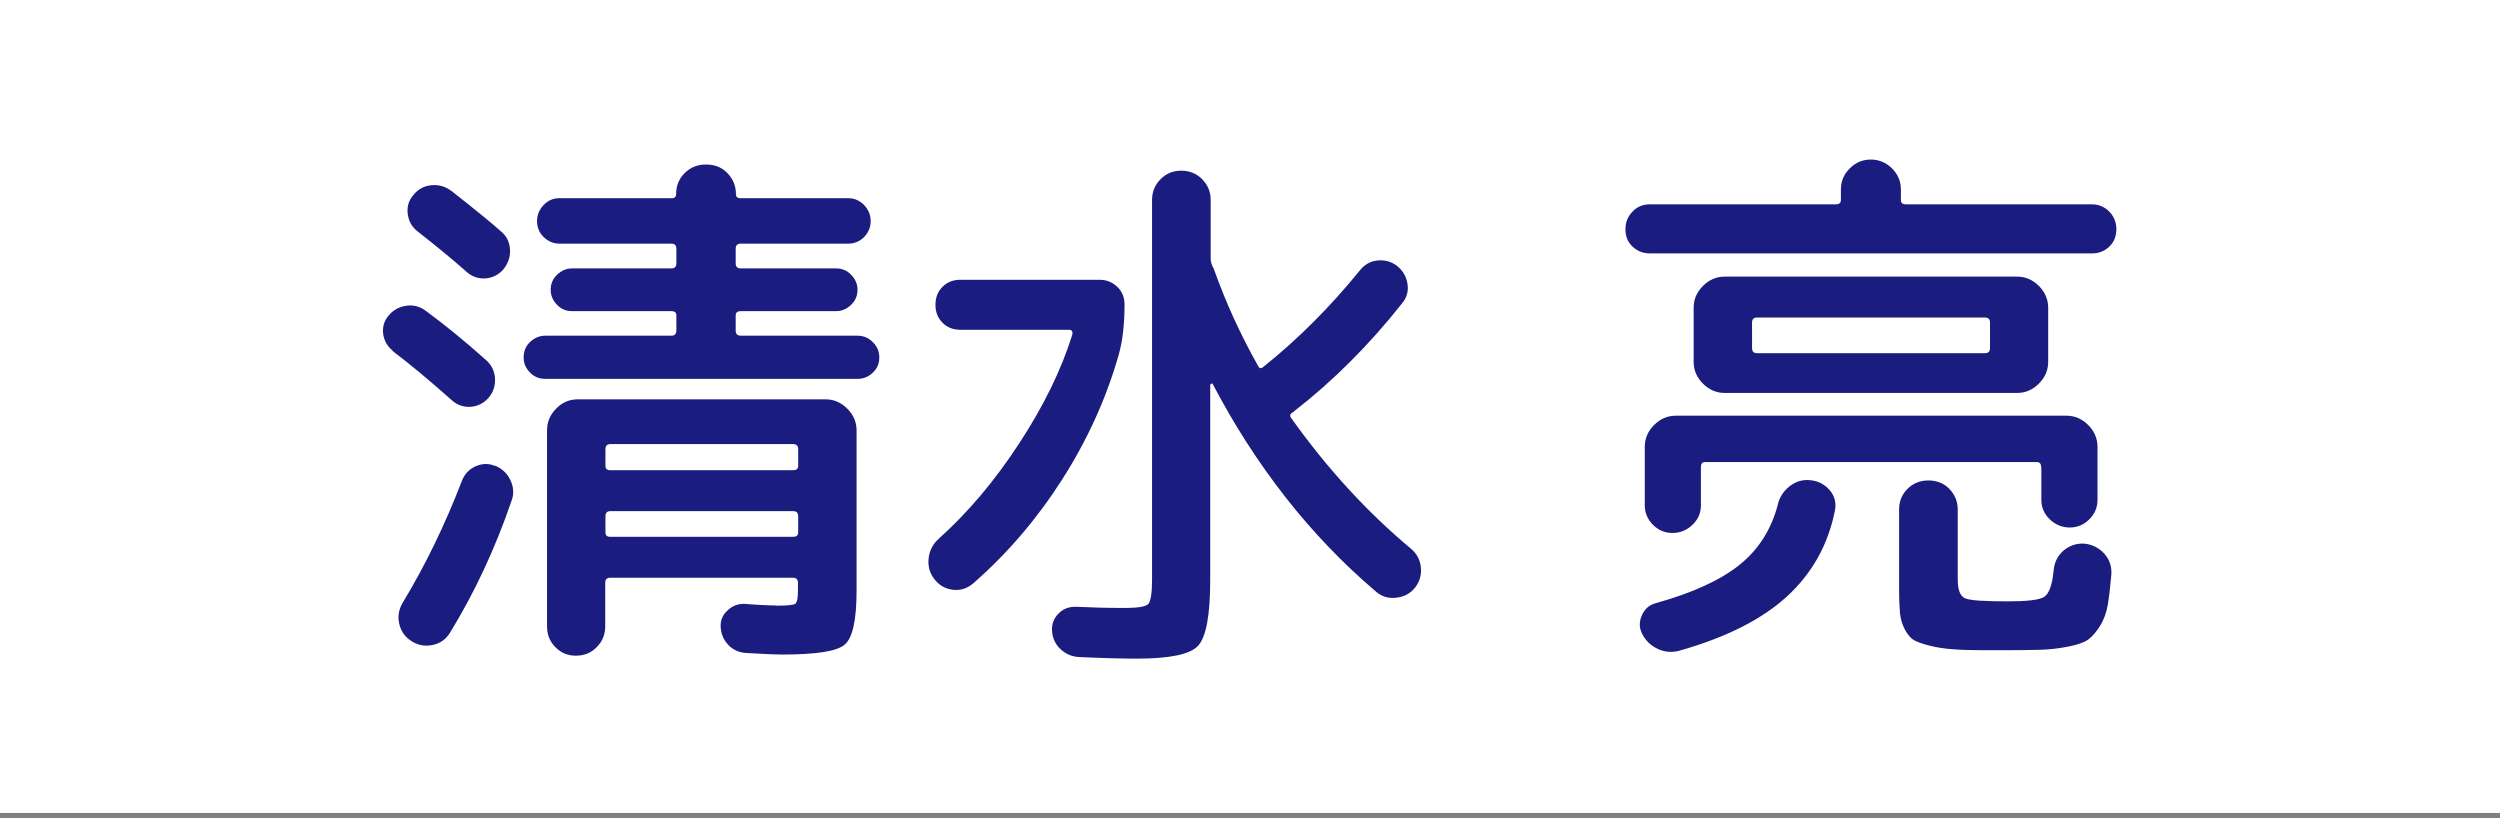
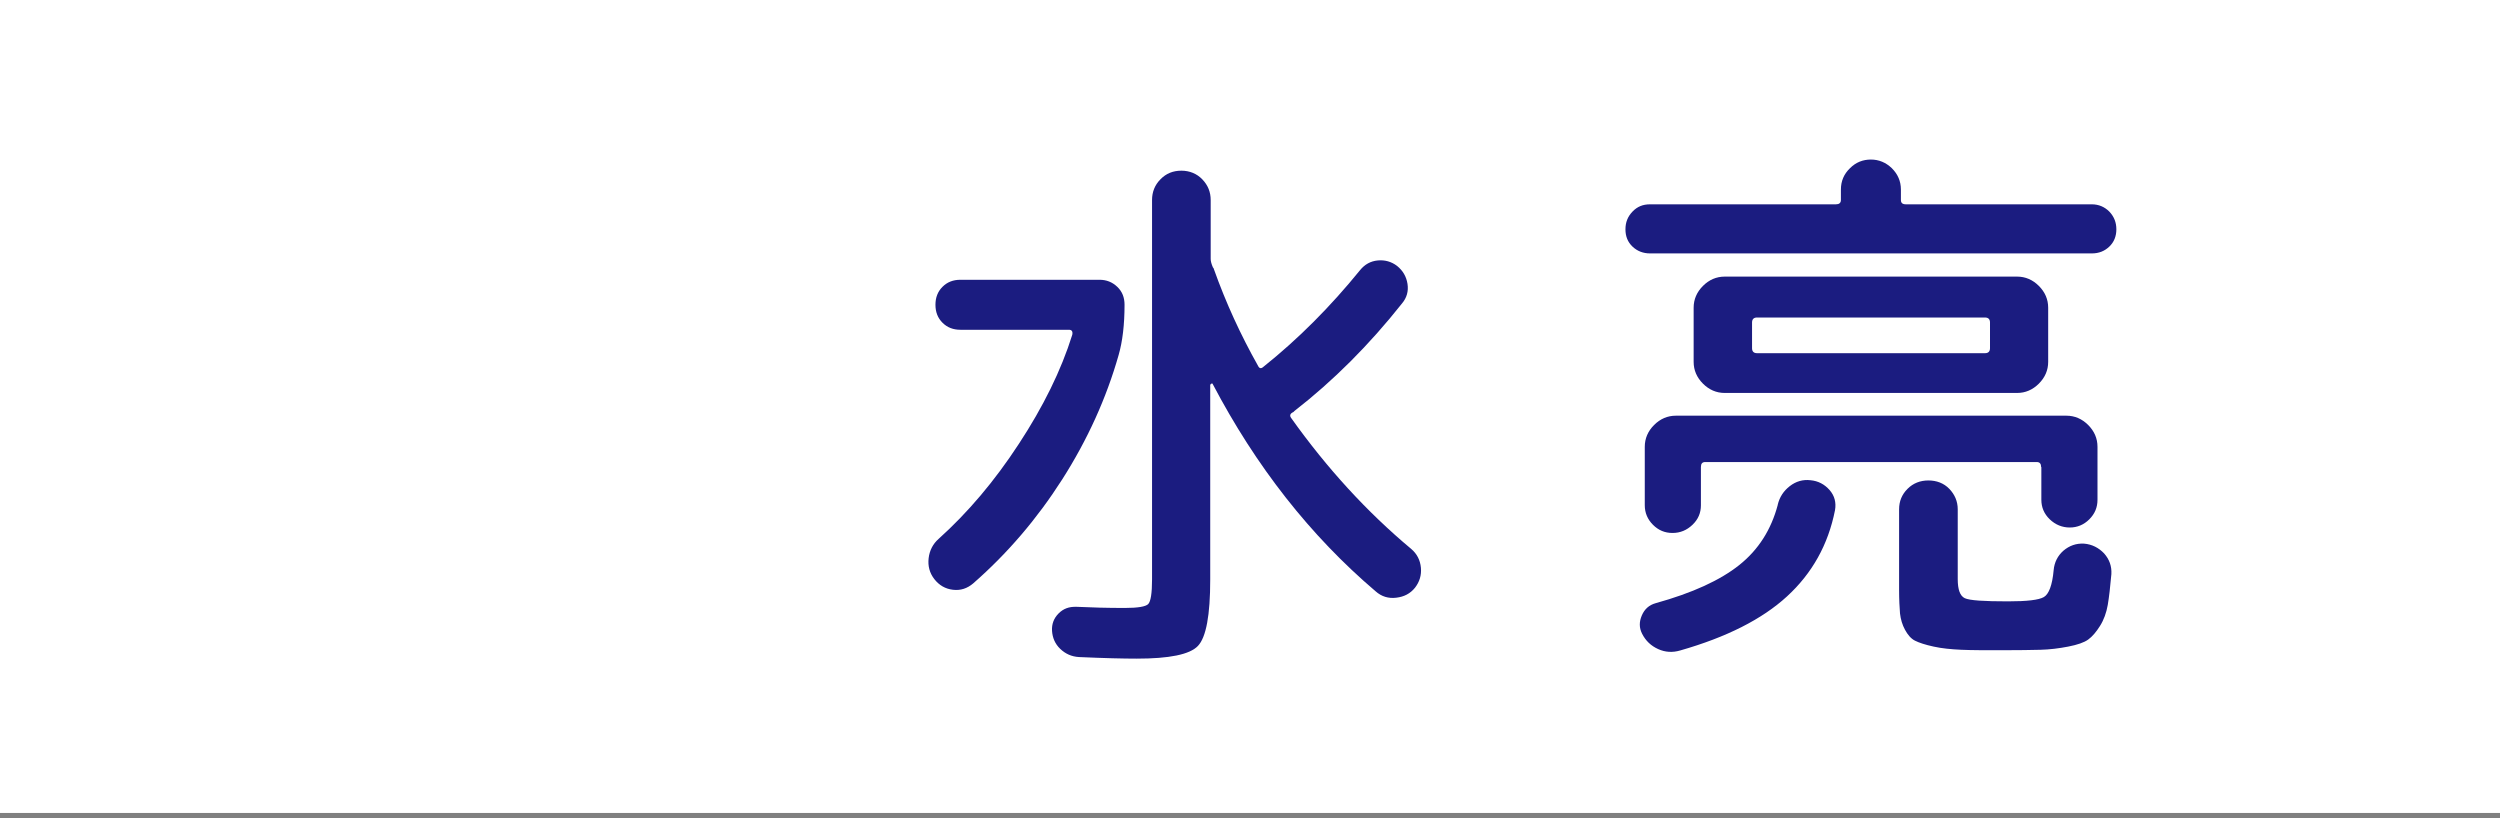
<svg xmlns="http://www.w3.org/2000/svg" id="_レイヤー_1" data-name="レイヤー 1" viewBox="0 0 110 36">
  <rect x="0" y="0" width="110" height="36" fill="#808080" stroke="none" />
  <defs>
    <style>
      .cls-1 {
        fill: #fff;
      }

      .cls-2 {
        fill: #1b1c80;
      }
    </style>
  </defs>
  <rect class="cls-1" y="-.23" width="110" height="36" />
  <g>
-     <path class="cls-2" d="m17.28,15.43c-.24-.19-.38-.44-.42-.74-.04-.3.04-.58.25-.82.21-.24.47-.38.78-.42.31-.04.6.04.85.23.83.61,1.7,1.32,2.62,2.14.26.22.4.5.42.82.02.32-.07.61-.28.86-.21.24-.47.37-.78.4-.31.02-.59-.07-.83-.28-1.01-.9-1.88-1.62-2.62-2.18Zm4.51,5.06c.3.13.53.34.67.64s.16.6.05.9c-.72,2.1-1.62,4.03-2.71,5.81-.18.29-.43.47-.77.54-.34.07-.65.01-.94-.18-.29-.19-.46-.45-.53-.78s0-.64.17-.92c.98-1.62,1.84-3.39,2.59-5.33.11-.3.31-.52.6-.65.29-.13.58-.14.86-.02Zm-1.94-12.1c1.04.82,1.77,1.41,2.18,1.78.26.21.39.48.41.8.02.33-.08.62-.29.88-.21.24-.47.37-.78.4-.31.02-.59-.07-.83-.28-.56-.5-1.29-1.1-2.18-1.8-.24-.19-.38-.44-.42-.76-.04-.31.04-.59.25-.83.21-.26.47-.4.79-.43.32-.03.61.05.86.24Zm4.15,8.28c-.27,0-.5-.09-.68-.28-.18-.18-.28-.4-.28-.66,0-.27.09-.5.28-.68s.41-.28.68-.28h5.54c.14,0,.22-.07.22-.22v-.67c0-.13-.07-.19-.22-.19h-4.37c-.26,0-.48-.09-.66-.28-.18-.18-.28-.4-.28-.66s.09-.48.28-.66.4-.28.66-.28h4.37c.14,0,.22-.07.22-.22v-.65c0-.14-.07-.22-.22-.22h-4.92c-.27,0-.5-.1-.7-.29-.19-.19-.29-.42-.29-.7s.1-.51.29-.71c.19-.2.42-.3.7-.3h4.94c.13,0,.19-.06.19-.19,0-.35.12-.66.37-.91s.56-.38.92-.38h.05c.37,0,.68.13.92.38s.37.56.37.91c0,.13.06.19.19.19h4.75c.27,0,.5.1.7.3.19.2.29.44.29.71s-.1.5-.29.7c-.19.19-.42.29-.7.29h-4.73c-.14,0-.22.07-.22.22v.65c0,.14.07.22.22.22h4.2c.26,0,.48.09.66.28.18.18.28.4.28.66s-.09.48-.28.66-.4.28-.66.28h-4.2c-.14,0-.22.06-.22.19v.67c0,.14.07.22.22.22h5.14c.26,0,.48.09.67.28.19.18.29.41.29.68,0,.26-.09.48-.28.66-.18.18-.41.28-.68.28h-13.75Zm10.15,9.98c.48,0,.76-.03.84-.08.08-.06.12-.25.12-.59v-.34c0-.14-.07-.22-.22-.22h-8.04c-.14,0-.22.07-.22.22v1.92c0,.35-.12.66-.37.91-.25.26-.56.38-.92.38s-.65-.12-.9-.37-.37-.56-.37-.92v-8.62c0-.37.13-.69.4-.96.26-.27.58-.41.95-.41h10.9c.37,0,.69.14.96.41.27.27.41.59.41.96v7.03c0,1.3-.17,2.09-.52,2.39-.34.3-1.27.44-2.77.44-.26,0-.78-.02-1.58-.07-.3-.02-.56-.13-.77-.35-.21-.22-.32-.48-.34-.78-.02-.29.08-.54.3-.74.22-.21.47-.3.76-.29.62.05,1.09.07,1.39.07Zm-7.51-6.89v.74c0,.13.07.19.22.19h8.04c.14,0,.22-.06.22-.19v-.74c0-.14-.07-.22-.22-.22h-8.04c-.14,0-.22.07-.22.22Zm8.26,3.86c.14,0,.22-.06.22-.19v-.72c0-.14-.07-.22-.22-.22h-8.04c-.14,0-.22.07-.22.22v.72c0,.13.07.19.22.19h8.04Z" />
    <path class="cls-2" d="m42.82,25.67c-.26.22-.55.32-.89.28-.34-.04-.61-.2-.82-.47s-.29-.58-.25-.92c.04-.34.19-.63.44-.85,1.28-1.15,2.46-2.54,3.53-4.18,1.07-1.63,1.86-3.23,2.35-4.8.03-.14-.02-.22-.14-.22h-4.78c-.32,0-.58-.1-.79-.31-.21-.21-.31-.47-.31-.79s.1-.58.31-.79c.21-.21.47-.31.79-.31h6.12c.3,0,.56.1.78.31.22.21.32.47.32.79,0,.88-.09,1.62-.26,2.21-.54,1.9-1.37,3.73-2.48,5.47-1.11,1.74-2.42,3.27-3.92,4.58Zm4.56,1.03c.64.03,1.34.05,2.11.05.58,0,.92-.06,1.03-.17.11-.11.17-.47.17-1.08V8.8c0-.35.12-.66.37-.91.25-.26.56-.38.92-.38s.68.13.92.38c.25.26.37.56.37.91v2.59c0,.1.03.22.1.38l.02.02s.02.03.02.05c.53,1.49,1.18,2.9,1.94,4.25.06.13.14.14.24.05,1.54-1.23,2.95-2.65,4.25-4.25.21-.26.47-.4.78-.43.31-.03.6.05.85.24.26.21.41.47.46.79.05.32-.03.61-.24.86-1.44,1.82-3.02,3.4-4.73,4.73l-.05.05c-.14.06-.18.15-.1.26,1.58,2.22,3.34,4.14,5.28,5.76.26.22.4.5.43.83.03.33-.06.62-.26.88-.21.26-.48.4-.83.44-.34.04-.64-.05-.9-.28-2.88-2.45-5.27-5.5-7.18-9.14-.03-.02-.06,0-.1.05v8.57c0,1.57-.18,2.54-.54,2.92-.36.38-1.26.56-2.7.56-.58,0-1.42-.02-2.54-.07-.32-.02-.59-.14-.82-.36s-.34-.49-.36-.79c-.02-.3.08-.56.29-.77s.46-.3.77-.29Z" />
    <path class="cls-2" d="m72.6,11.15c-.3,0-.56-.1-.77-.3-.21-.2-.31-.45-.31-.76s.1-.56.31-.78c.21-.22.46-.32.77-.32h8.18c.14,0,.22-.06.22-.19v-.46c0-.37.13-.68.4-.94.26-.26.57-.38.92-.38s.66.13.92.38c.26.26.4.57.4.94v.46c0,.13.07.19.22.19h8.18c.3,0,.56.11.77.32.21.22.31.48.31.78s-.1.56-.31.76-.46.3-.77.3h-19.44Zm5.62,11.06c.08-.34.26-.61.53-.82s.58-.3.91-.26c.34.03.62.18.84.43s.3.55.24.89c-.3,1.52-1.01,2.78-2.11,3.79-1.1,1.01-2.67,1.8-4.7,2.38-.34.1-.66.08-.97-.06-.31-.14-.55-.36-.71-.68-.13-.26-.13-.52-.01-.8.12-.28.32-.46.61-.54,1.62-.45,2.84-1.01,3.68-1.68.84-.67,1.4-1.55,1.69-2.64Zm11.59-1.66c0-.14-.06-.22-.19-.22h-14.59c-.13,0-.19.07-.19.22v1.68c0,.34-.12.62-.37.86-.25.24-.54.36-.88.36s-.62-.12-.86-.36c-.24-.24-.36-.53-.36-.86v-2.57c0-.37.14-.69.41-.96.27-.27.59-.41.96-.41h17.18c.37,0,.69.14.96.41s.41.59.41.96v2.33c0,.34-.12.62-.36.86s-.53.36-.86.36-.63-.12-.88-.36c-.25-.24-.37-.53-.37-.86v-1.44Zm-12.72-3.26h-1.2c-.37,0-.69-.14-.96-.41-.27-.27-.41-.59-.41-.96v-2.38c0-.37.14-.69.41-.96.27-.27.59-.41.96-.41h12.86c.37,0,.69.14.96.41.27.27.41.59.41.96v2.38c0,.37-.14.69-.41.96-.27.27-.59.41-.96.41h-11.66Zm0-3.1v1.13c0,.14.07.22.22.22h10.03c.14,0,.22-.07.22-.22v-1.13c0-.14-.07-.22-.22-.22h-10.03c-.14,0-.22.07-.22.22Zm10.99,14.42c-.74,0-1.33,0-1.78-.02-.45-.02-.86-.06-1.22-.14-.37-.08-.64-.17-.82-.26s-.32-.26-.44-.48c-.12-.22-.19-.46-.22-.72-.02-.26-.04-.6-.04-1.03v-3.55c0-.35.12-.65.37-.9.25-.25.56-.37.92-.37s.68.12.92.37.37.55.37.9v3.07c0,.46.1.74.31.84s.84.14,1.9.14c.83,0,1.36-.06,1.58-.19s.37-.52.43-1.18c.03-.35.18-.64.43-.86.26-.22.56-.33.91-.31.35.03.64.18.88.43.23.26.34.56.32.91-.05.56-.1,1.01-.16,1.36-.06.34-.17.65-.34.92-.17.27-.34.47-.52.6-.18.13-.47.23-.88.31-.41.08-.82.13-1.22.14s-.99.02-1.74.02Z" />
  </g>
</svg>